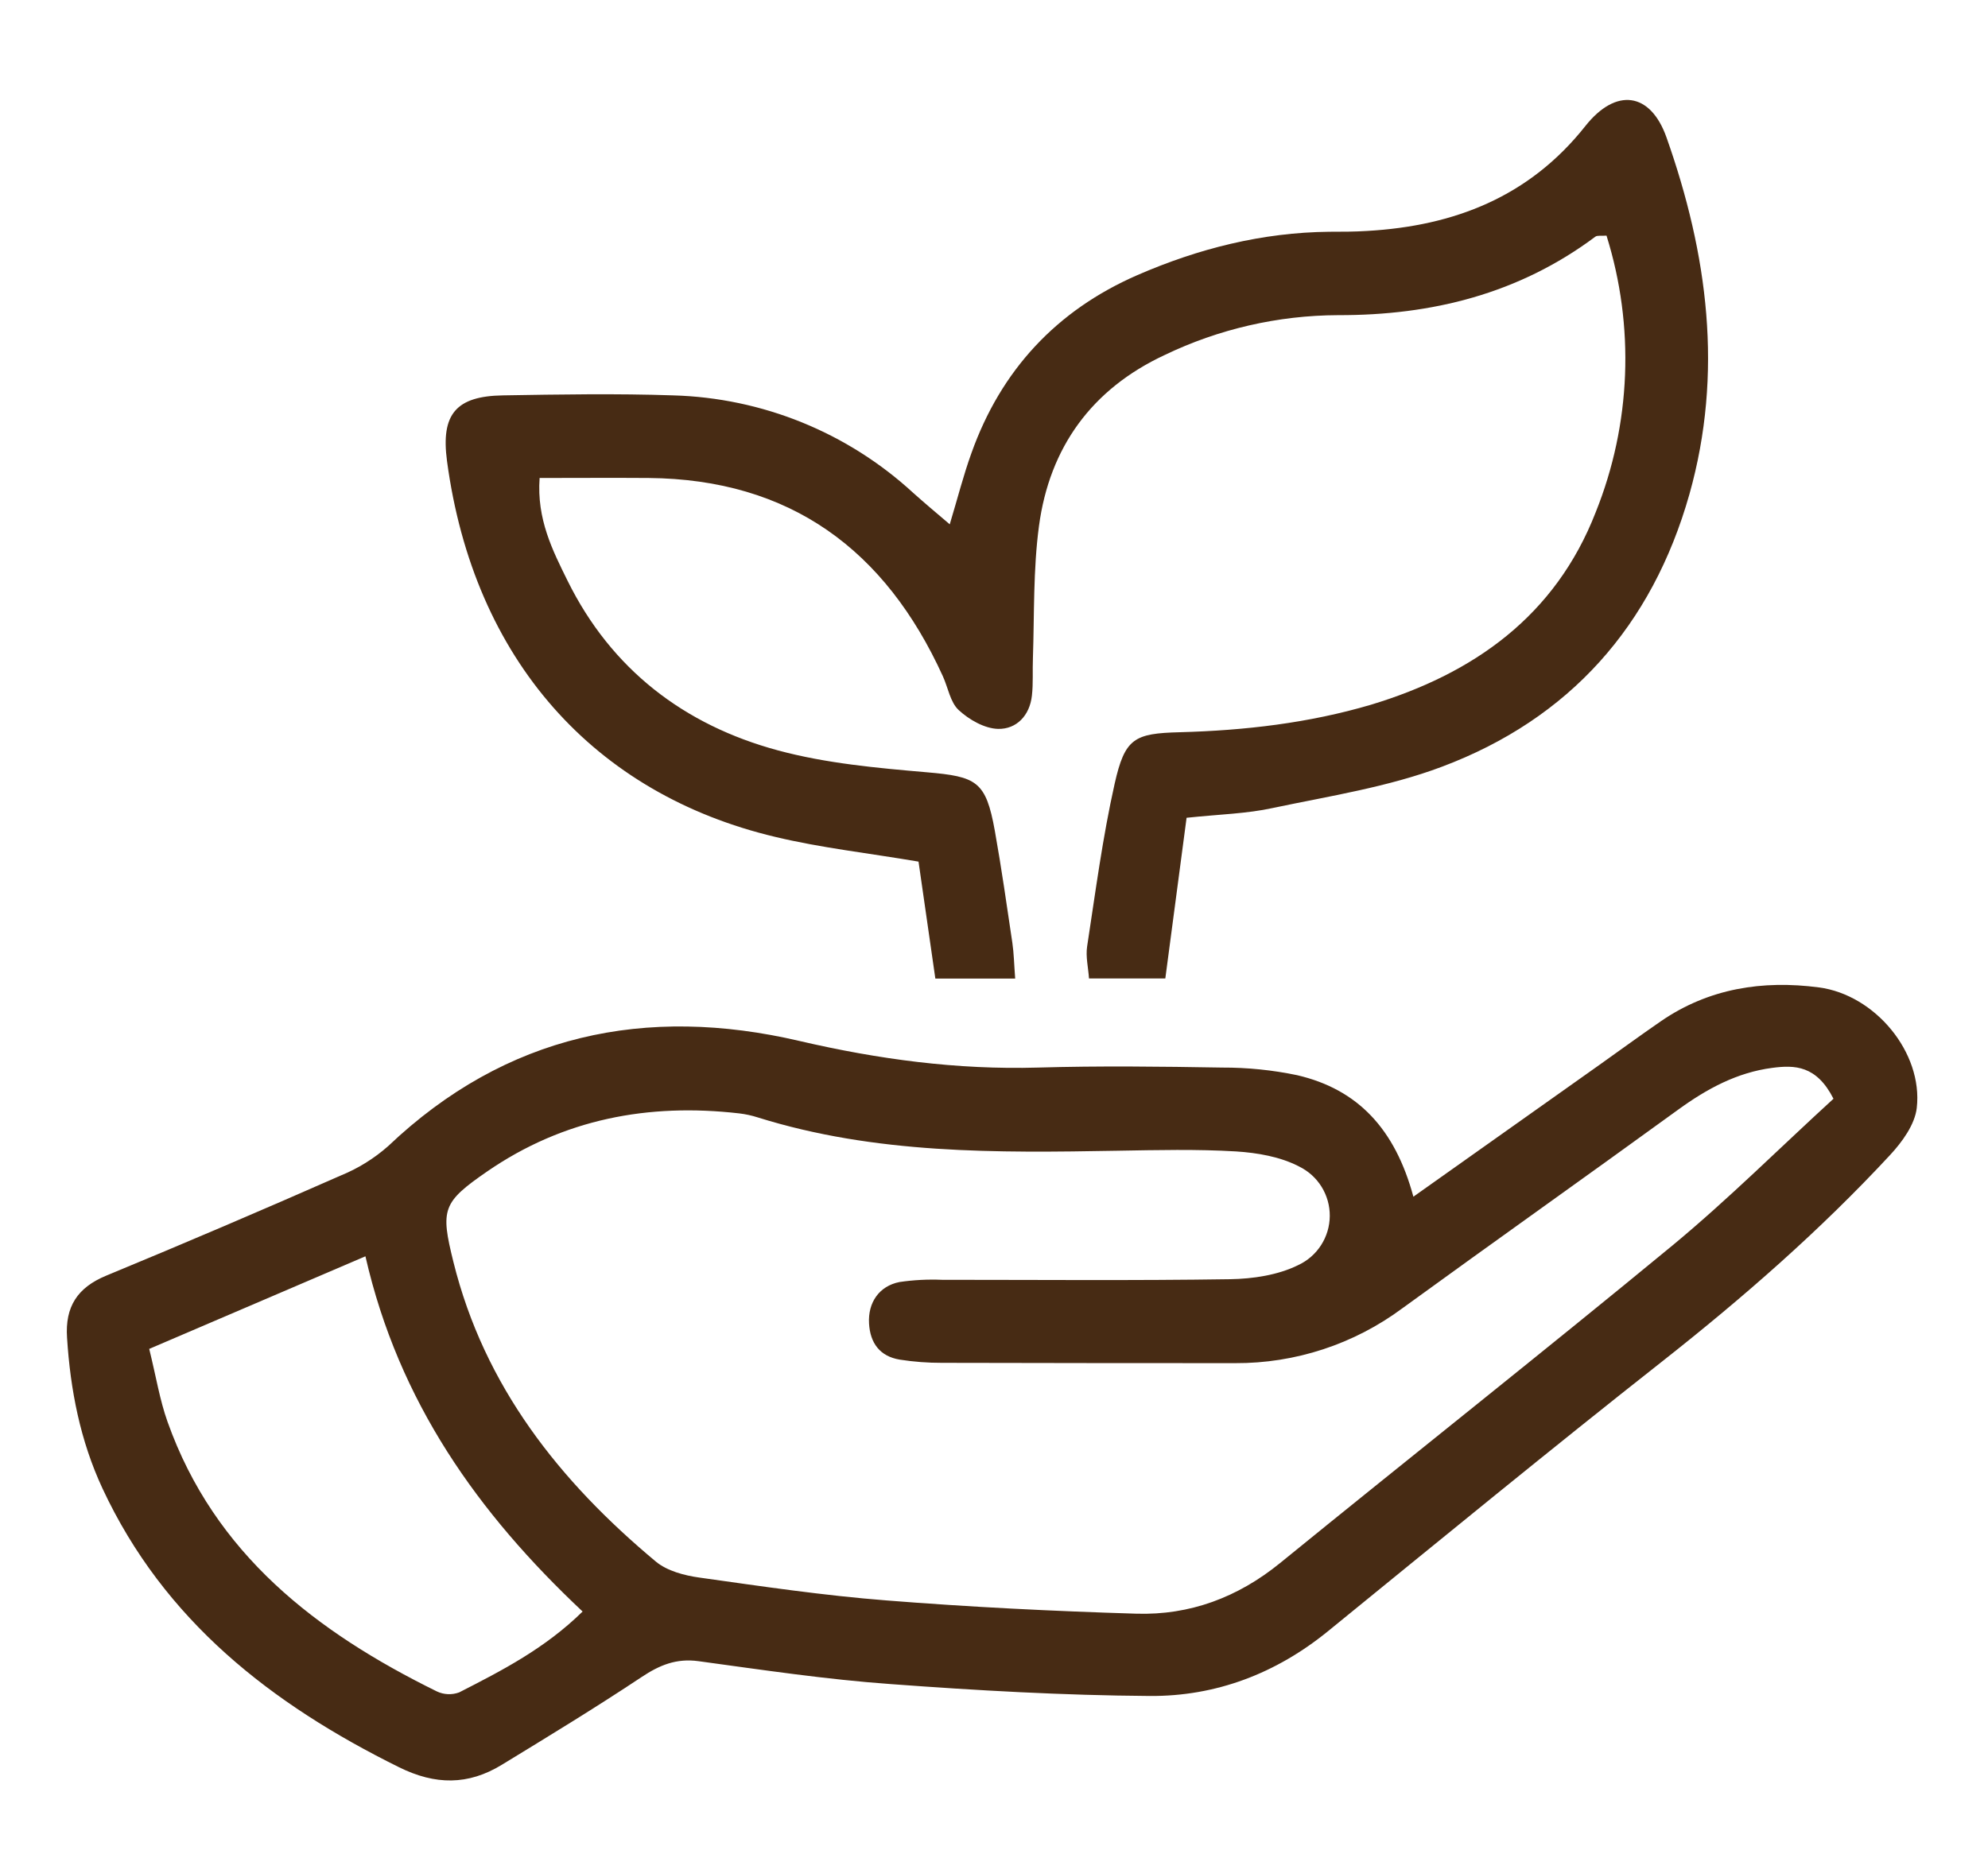
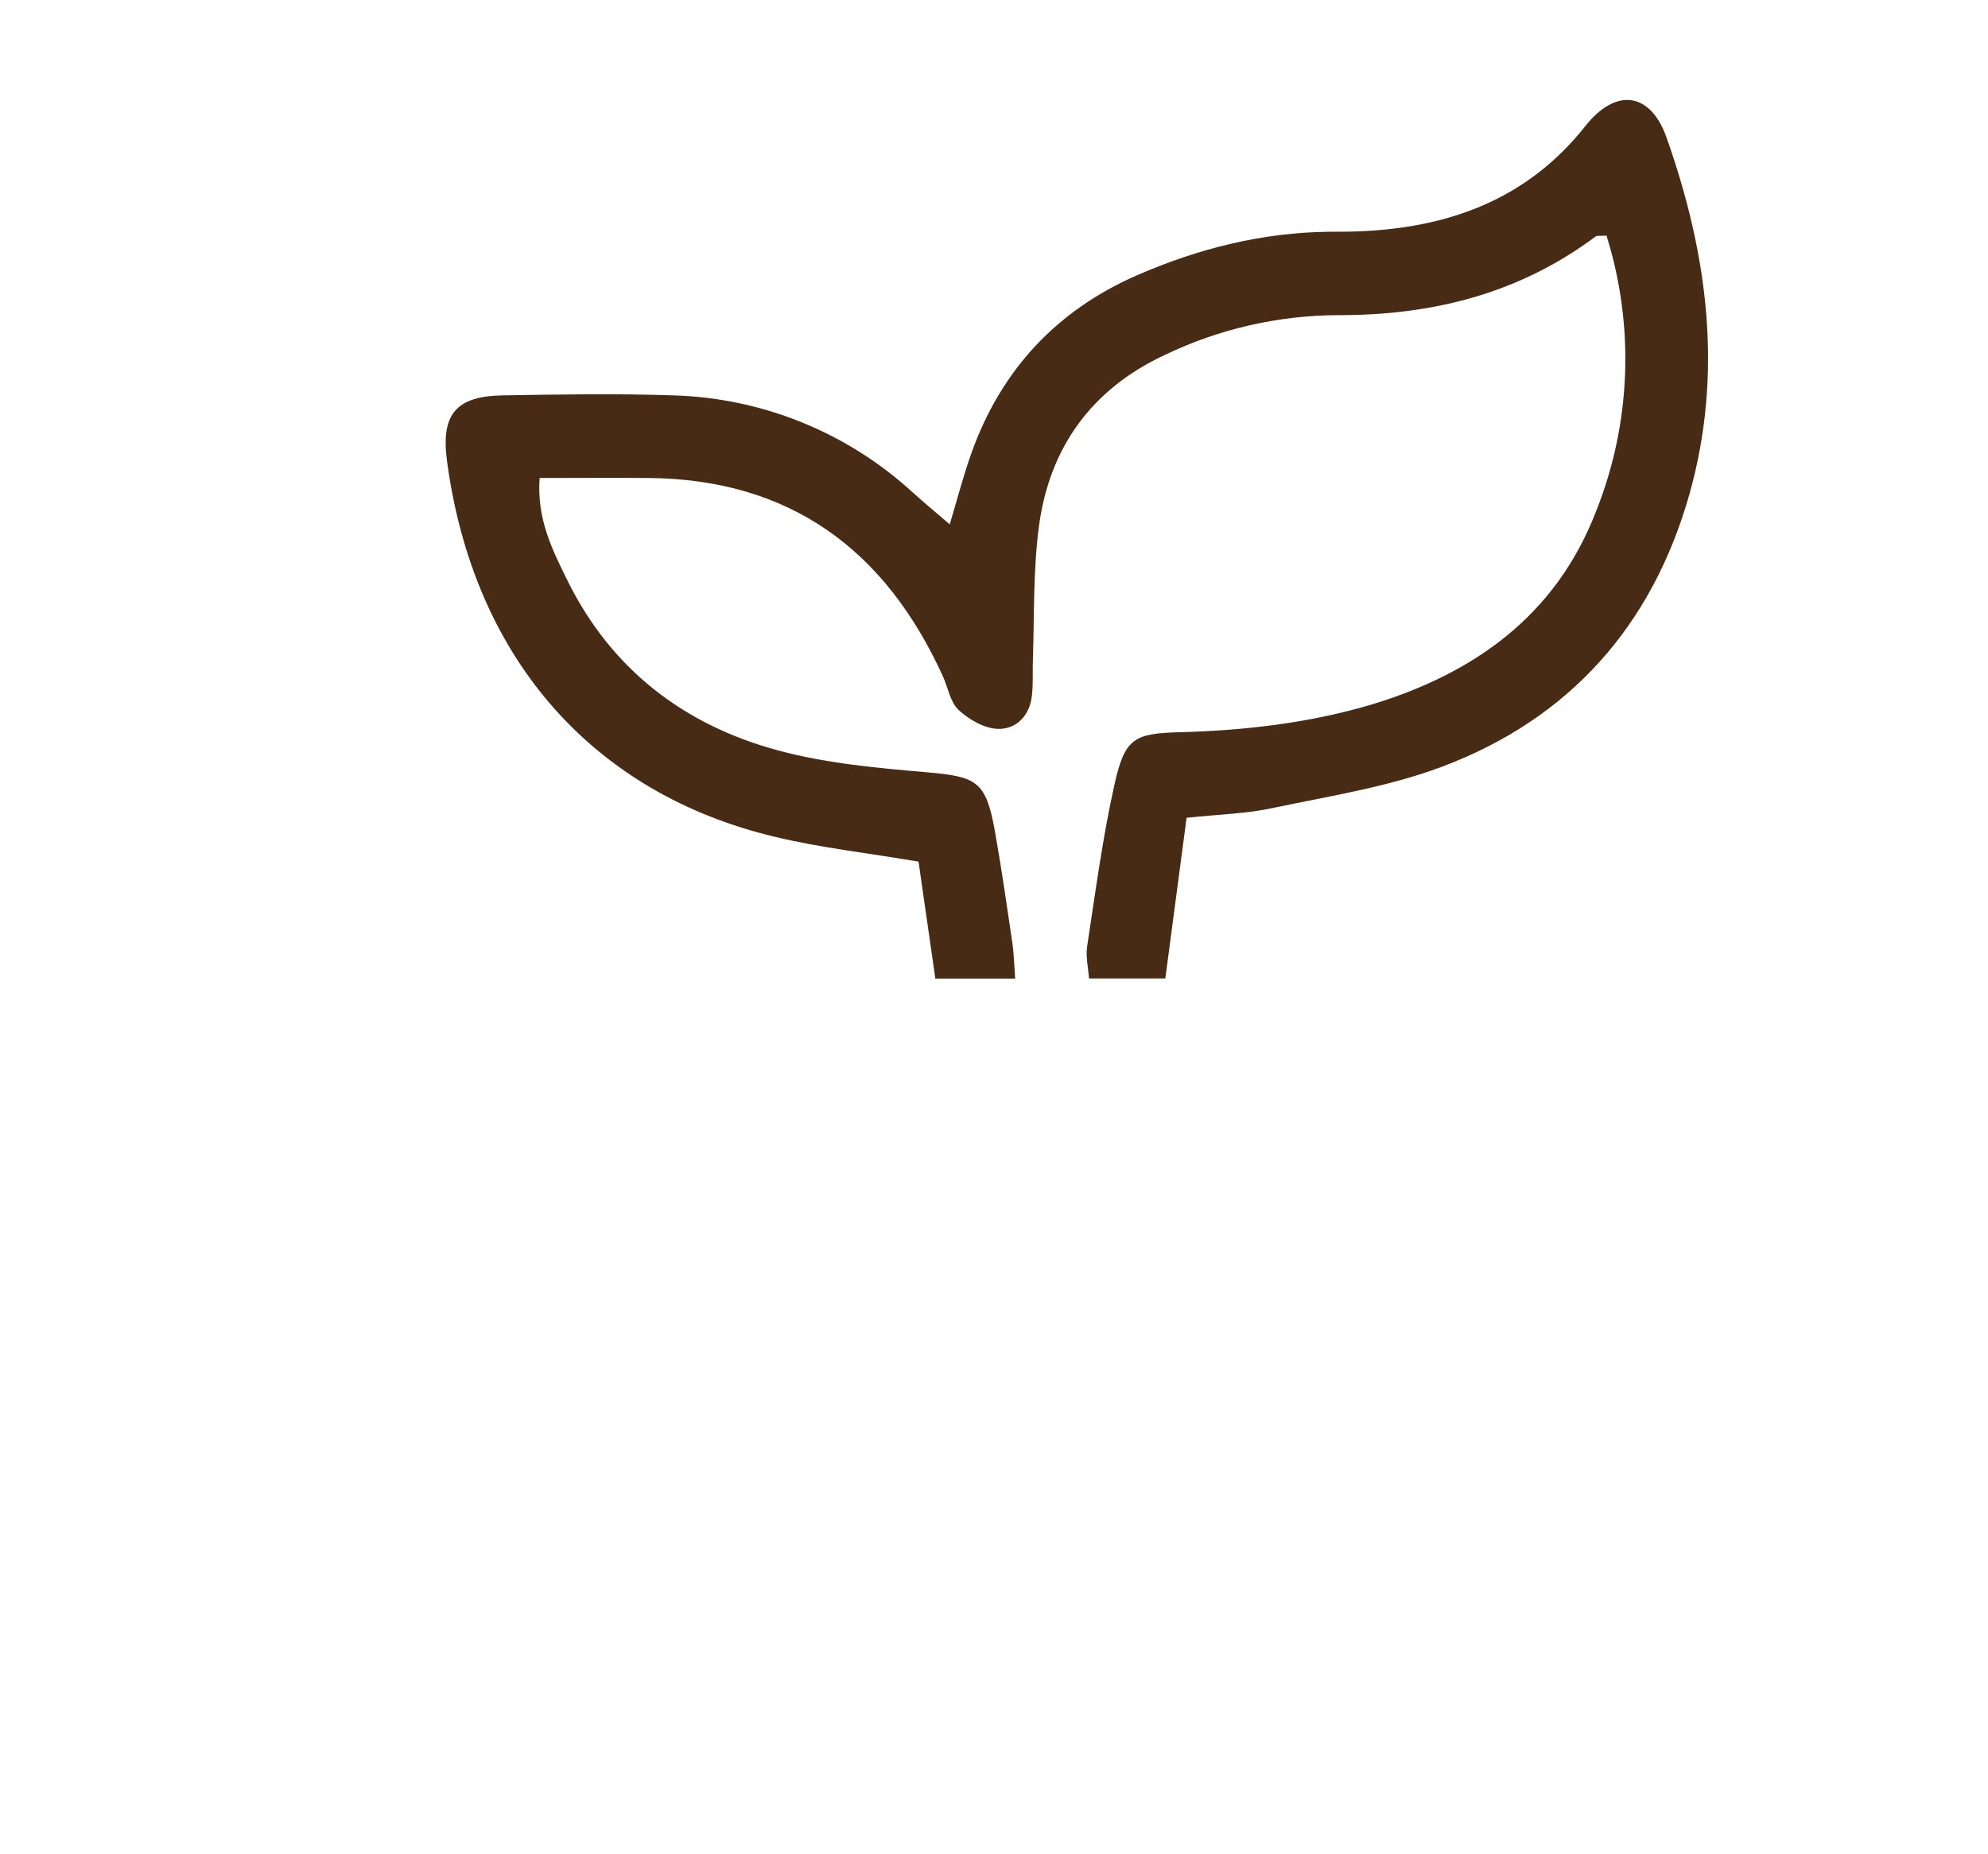
<svg xmlns="http://www.w3.org/2000/svg" width="119" height="111" viewBox="0 0 119 111" fill="none">
  <g filter="url(#filter0_d_994_782)">
-     <path d="M84.604 70.649L95.728 62.765C96.957 61.892 98.175 61.001 99.417 60.145C102.287 58.17 105.513 57.676 108.876 58.118C112.239 58.559 115.114 62.016 114.736 65.332C114.623 66.328 113.861 67.376 113.134 68.158C108.961 72.659 104.355 76.681 99.533 80.483C92.795 85.789 86.165 91.231 79.507 96.652C76.382 99.2 72.783 100.569 68.825 100.542C63.651 100.506 58.469 100.213 53.306 99.829C49.466 99.554 45.625 98.978 41.804 98.457C40.482 98.279 39.48 98.693 38.405 99.409C35.662 101.233 32.847 102.948 30.033 104.665C28.03 105.888 26.063 105.886 23.885 104.808C16.251 101.033 9.821 96.029 6.131 88.109C4.803 85.254 4.211 82.217 4.013 79.087C3.89 77.235 4.633 76.089 6.361 75.375C11.063 73.431 15.743 71.432 20.401 69.379C21.441 68.955 22.401 68.359 23.241 67.615C30.288 60.921 38.663 59.174 47.864 61.327C52.593 62.425 57.284 63.056 62.129 62.918C65.802 62.811 69.483 62.855 73.159 62.918C74.667 62.913 76.171 63.065 77.647 63.374C81.279 64.219 83.509 66.594 84.604 70.649ZM109.751 64.784C108.736 62.787 107.433 62.759 106.092 62.935C103.979 63.209 102.177 64.188 100.468 65.428C94.982 69.412 89.443 73.334 83.954 77.323C81.056 79.478 77.536 80.634 73.924 80.615C68.072 80.615 62.227 80.609 56.39 80.596C55.542 80.599 54.695 80.535 53.858 80.404C52.673 80.209 52.086 79.416 52.02 78.239C51.948 76.991 52.623 75.995 53.849 75.757C54.688 75.634 55.535 75.59 56.382 75.625C62.142 75.625 67.884 75.677 73.634 75.589C75.005 75.567 76.503 75.342 77.71 74.744C78.27 74.484 78.745 74.069 79.079 73.55C79.413 73.03 79.594 72.427 79.599 71.809C79.605 71.191 79.435 70.585 79.11 70.059C78.785 69.534 78.318 69.112 77.762 68.841C76.646 68.257 75.26 68.018 73.979 67.938C71.631 67.799 69.266 67.856 66.91 67.897C59.649 68.026 52.396 68.106 45.351 65.9C44.994 65.786 44.626 65.706 44.254 65.662C38.817 65.036 33.731 65.993 29.166 69.135C26.48 70.989 26.357 71.398 27.141 74.555C28.99 82.014 33.506 87.698 39.269 92.504C39.936 93.053 40.956 93.327 41.853 93.451C45.584 93.977 49.318 94.529 53.07 94.822C58.044 95.217 63.031 95.464 68.018 95.615C71.225 95.714 74.095 94.641 76.627 92.581C84.445 86.217 92.359 79.962 100.133 73.551C103.458 70.797 106.522 67.738 109.751 64.784V64.784ZM21.874 74.218L8.932 79.762C9.343 81.427 9.563 82.82 10.029 84.126C12.844 92.046 18.945 96.723 26.151 100.27C26.358 100.368 26.583 100.423 26.812 100.433C27.041 100.443 27.269 100.407 27.484 100.328C30.049 99.019 32.622 97.697 34.874 95.486C28.617 89.602 23.869 82.944 21.874 74.218Z" fill="#472B14" />
    <path d="M71.028 47.962C70.591 51.254 70.186 54.321 69.755 57.583H65.187C65.141 56.919 64.981 56.274 65.075 55.662C65.574 52.409 66.002 49.133 66.721 45.927C67.335 43.2 67.892 42.909 70.627 42.84C74.506 42.736 78.341 42.292 82.061 41.195C88.225 39.332 93.102 35.876 95.516 29.673C97.637 24.391 97.865 18.538 96.164 13.107C95.835 13.134 95.615 13.082 95.497 13.17C90.927 16.585 85.718 17.883 80.1 17.869C76.502 17.882 72.953 18.698 69.711 20.258C65.36 22.288 62.823 25.78 62.192 30.496C61.843 33.099 61.917 35.758 61.83 38.394C61.799 39.145 61.854 39.905 61.769 40.651C61.638 41.839 60.847 42.665 59.745 42.64C58.938 42.621 58.011 42.092 57.386 41.513C56.881 41.046 56.752 40.174 56.439 39.488C52.996 31.925 47.312 27.692 38.819 27.618C36.674 27.602 34.529 27.618 32.301 27.618C32.12 30.087 33.08 31.958 33.977 33.777C36.6 39.08 40.956 42.413 46.566 43.927C49.447 44.706 52.489 44.98 55.476 45.238C58.464 45.496 59.015 45.765 59.55 48.744C59.948 50.969 60.266 53.207 60.598 55.443C60.691 56.079 60.702 56.727 60.768 57.588H55.989C55.652 55.24 55.312 52.873 54.982 50.587C51.965 50.074 49.148 49.764 46.415 49.109C35.588 46.544 28.351 38.514 26.757 26.598C26.381 23.789 27.306 22.716 30.107 22.672C33.5 22.615 36.899 22.557 40.29 22.672C45.625 22.82 50.727 24.89 54.656 28.502C55.336 29.111 56.028 29.692 56.851 30.392C57.331 28.801 57.673 27.445 58.148 26.131C59.917 21.161 63.245 17.584 68.065 15.479C71.719 13.886 75.549 12.917 79.57 12.876C80.325 12.876 81.082 12.876 81.833 12.827C87.045 12.53 91.539 10.789 94.897 6.548C96.734 4.227 98.797 4.52 99.755 7.228C102.224 14.207 103.173 21.325 101.126 28.595C98.896 36.468 93.95 42.037 86.313 44.906C83.087 46.121 79.595 46.659 76.196 47.375C74.643 47.718 73.03 47.751 71.028 47.962Z" fill="#472B14" />
  </g>
  <defs>
    <filter id="filter0_d_994_782" x="0" y="1.984" width="118.769" height="108.615" filterUnits="userSpaceOnUse" color-interpolation-filters="sRGB">
      <feFlood flood-opacity="0" result="BackgroundImageFix" />
      <feColorMatrix in="SourceAlpha" type="matrix" values="0 0 0 0 0 0 0 0 0 0 0 0 0 0 0 0 0 0 127 0" result="hardAlpha" />
      <feOffset dy="1" />
      <feGaussianBlur stdDeviation="2" />
      <feComposite in2="hardAlpha" operator="out" />
      <feColorMatrix type="matrix" values="0 0 0 0 0.278 0 0 0 0 0.165 0 0 0 0 0.075 0 0 0 0.25 0" />
      <feBlend mode="normal" in2="BackgroundImageFix" result="effect1_dropShadow_994_782" />
      <feBlend mode="normal" in="SourceGraphic" in2="effect1_dropShadow_994_782" result="shape" />
    </filter>
  </defs>
</svg>